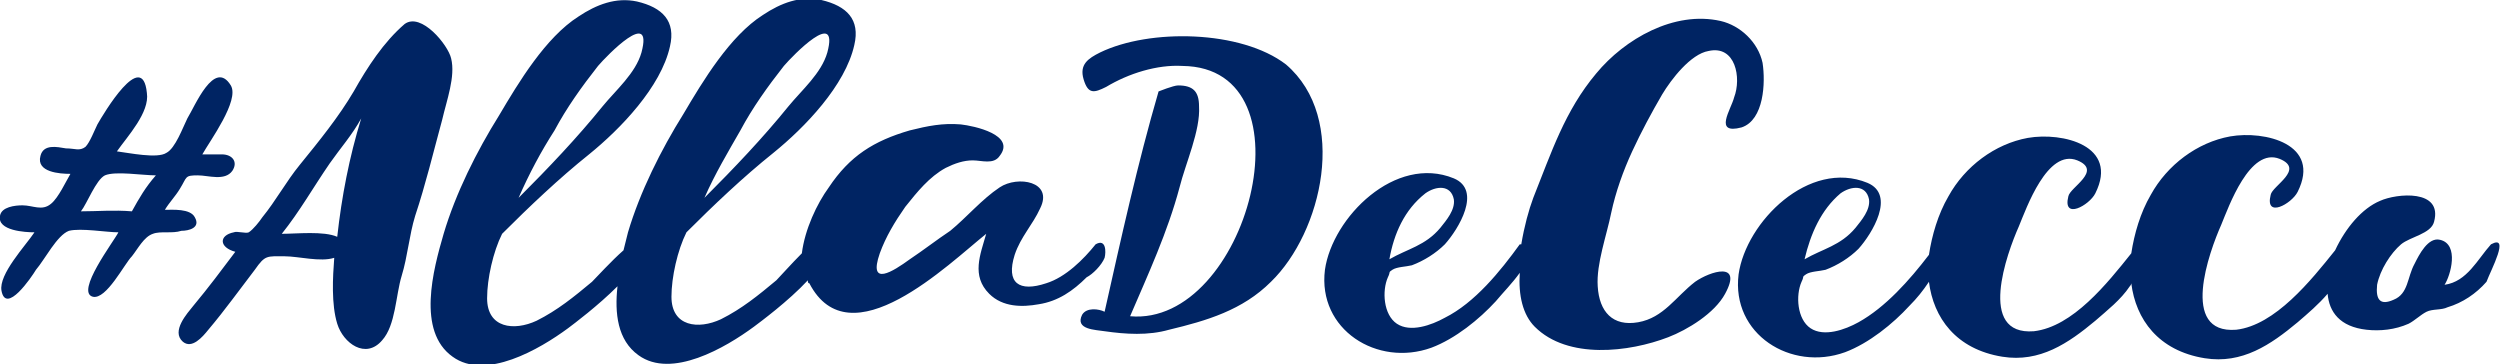
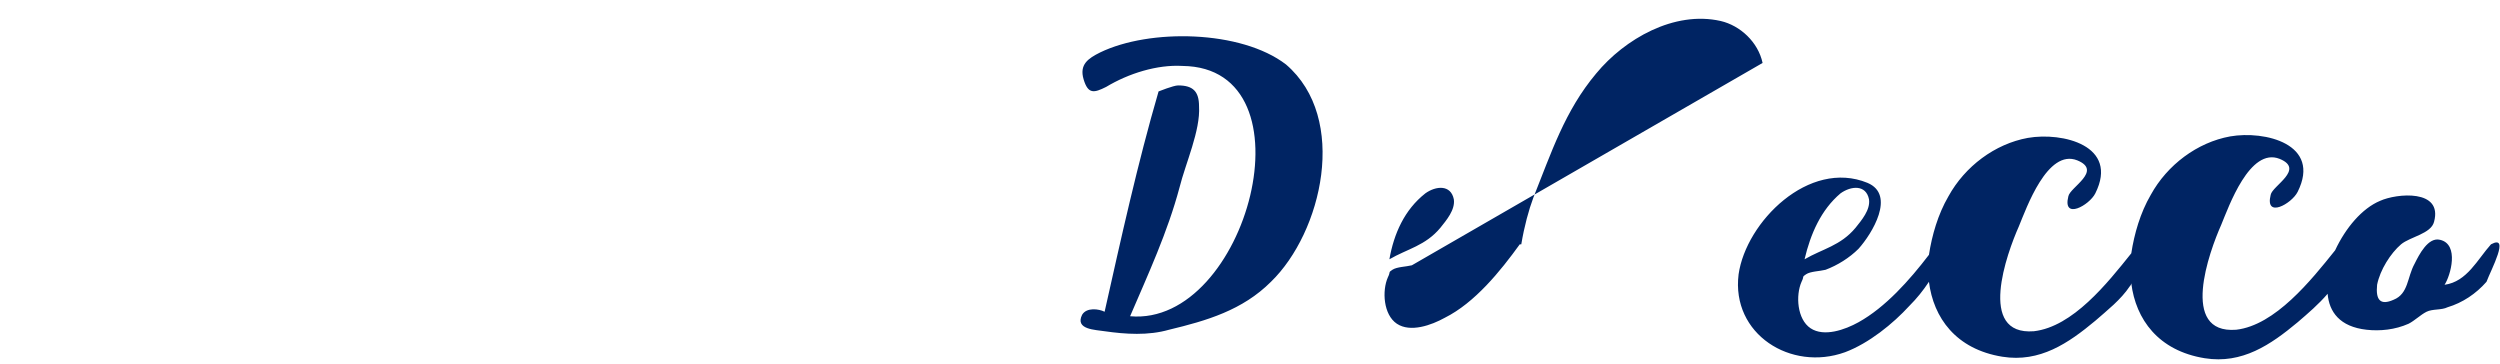
<svg xmlns="http://www.w3.org/2000/svg" id="Livello_1" viewBox="0 0 166.8 24.3">
  <style>.st0{fill:#002463}</style>
-   <path class="st0" d="M13 14.5c-.3-.6-1.5-.5-2-.5.3-.5.7-.9 1-1.4.5-.8.3-.9 1.2-.9.7 0 1.8.4 2.3-.3.4-.6 0-1.1-.7-1.1h-1.3c.5-.9 2.5-3.6 1.9-4.6-1.1-1.8-2.4 1.4-2.9 2.2-.3.6-.8 2-1.4 2.3-.6.4-2.5 0-3.3-.1.7-1 2.2-2.6 2-3.9-.3-3-2.9 1.4-3.3 2.1-.2.4-.5 1.2-.8 1.5-.4.3-.7.1-1.3.1-.6-.1-1.5-.3-1.7.5-.3 1.1 1.3 1.2 2 1.2-.3.5-.8 1.6-1.3 2-.6.5-1.2.1-1.9.1-.5 0-1.4.1-1.5.7-.2 1 1.7 1.1 2.3 1.1-.6.9-2.4 2.8-2.2 3.9.3 1.6 2-.9 2.3-1.4.6-.7 1.4-2.3 2.2-2.6.8-.2 2.5.1 3.3.1-.3.6-2.9 4-1.7 4.3.9.2 2.1-2.2 2.6-2.7.4-.5.8-1.3 1.4-1.5.5-.2 1.3 0 1.9-.2.5 0 1.3-.2.9-.9zm-4.2-.4c-1.2-.1-2.3 0-3.4 0 .4-.5 1-2.1 1.6-2.4.7-.3 2.5 0 3.4 0-.7.8-1.1 1.5-1.6 2.4zM30.1 3.9c-.2-.9-2-3.1-3.1-2.3-1.4 1.2-2.5 2.9-3.4 4.5-1 1.7-2.3 3.3-3.6 4.9-.9 1.1-1.6 2.4-2.5 3.5-.2.3-.6.8-.9 1-.2.1-.8-.1-1 0-1 .2-1 1 .1 1.3-.9 1.2-1.8 2.4-2.8 3.6-.4.5-1.5 1.7-.7 2.4.6.5 1.3-.3 1.7-.8 1.1-1.3 2.1-2.7 3.1-4 .7-1 .8-.9 2-.9.9 0 2.4.4 3.3.1-.1 1.3-.2 3.1.2 4.4.4 1.3 1.9 2.4 3 1.1.9-1 .9-3 1.3-4.3.4-1.3.5-2.7.9-4 .7-2.1 1.2-4.2 1.8-6.4.3-1.3.9-2.9.6-4.1zm-7.6 11.9c-.9-.4-2.7-.2-3.7-.2 1.2-1.5 2.1-3.1 3.2-4.7.7-1 1.5-1.9 2.1-3-.8 2.6-1.3 5.2-1.6 7.9zm51.2 1.4c.1-.4.1-1.3-.6-.9-.8 1-2 2.2-3.3 2.6-1.8.6-2.7 0-2.1-1.9.4-1.2 1.2-2 1.7-3.1.9-1.8-1.5-2.2-2.7-1.4-1.2.8-2.2 2-3.3 2.9-.9.6-1.8 1.3-2.7 1.9-1.1.8-2.8 1.9-2-.4.4-1.1 1-2.1 1.7-3.1.8-1 1.6-2 2.7-2.6.6-.3 1.2-.5 1.8-.5.6 0 1.4.3 1.8-.3 1.1-1.4-1.7-2-2.6-2.1-1.2-.1-2.2.1-3.4.4-2.4.7-4 1.7-5.4 3.8-.8 1.1-1.6 2.8-1.8 4.4-.7.7-1.5 1.6-1.7 1.8-1.2 1-2.3 1.9-3.7 2.6-1.5.7-3.3.5-3.3-1.5 0-1.3.4-3.1 1-4.3 1.8-1.8 3.8-3.7 5.8-5.3C53.7 8.5 56.4 5.7 57 3c.4-1.7-.5-2.6-2.2-3-1.4-.3-2.7.2-3.9 1-2.2 1.4-4 4.4-5.3 6.6-1.5 2.4-2.9 5.2-3.7 7.9l-.3 1.2c-.8.7-1.8 1.8-2.1 2.1-1.2 1-2.3 1.9-3.7 2.6-1.5.7-3.3.5-3.3-1.5 0-1.3.4-3.1 1-4.3 1.8-1.8 3.8-3.7 5.8-5.3 2.1-1.7 4.8-4.5 5.4-7.2.4-1.7-.5-2.6-2.2-3-1.4-.3-2.7.2-3.9 1-2.2 1.4-4 4.4-5.3 6.6-1.5 2.4-2.9 5.2-3.7 7.9-.7 2.4-1.8 6.5.6 8.2 2.2 1.6 5.8-.5 7.7-1.9.4-.3 2-1.5 3.3-2.8-.2 1.8 0 3.6 1.4 4.6 2.2 1.6 5.8-.5 7.7-1.9.4-.3 2.3-1.7 3.6-3.1 0 .1 0 .2.1.2 2.7 5.2 9.3-1.3 11.8-3.3-.4 1.4-1 2.8.2 4 .9.9 2.2.9 3.3.7 1.3-.2 2.3-.9 3.2-1.8.4-.2 1-.8 1.2-1.3zM49.4 8.7c.8-1.5 1.8-2.9 2.9-4.3.6-.7 3.7-3.9 2.9-.9-.4 1.4-1.7 2.5-2.6 3.6-1.7 2.1-3.6 4.1-5.6 6.1.7-1.6 1.6-3.1 2.4-4.5zM37 8.7c.8-1.5 1.8-2.9 2.9-4.3.6-.7 3.7-3.9 2.9-.9-.4 1.4-1.7 2.5-2.6 3.6-1.7 2.1-3.6 4.1-5.6 6.1.7-1.6 1.5-3.1 2.4-4.5z" />
-   <path class="st0" d="M85.8 4.3c-3-2.3-9.1-2.4-12.4-.8-.8.4-1.4.8-1.1 1.8.3 1 .7.9 1.5.5 1.5-.9 3.4-1.5 5.1-1.4 8.9.1 4.3 17.4-3.5 16.7 1.2-2.8 2.5-5.6 3.3-8.6.4-1.6 1.4-3.8 1.3-5.4 0-1-.4-1.4-1.4-1.4-.3 0-1.3.4-1.3.4-1.4 4.8-2.5 9.8-3.6 14.7-.4-.2-1.2-.3-1.5.2-.5 1 .9 1 1.5 1.1 1.4.2 2.9.3 4.3-.1 2.5-.6 4.9-1.3 6.8-3.2 3.4-3.3 5.2-10.9 1-14.5zm31.8-.1c-.3-1.4-1.5-2.5-2.8-2.8-3.1-.7-6.4 1.2-8.3 3.5-2.1 2.5-3 5.3-4.2 8.3-.3.8-.6 1.9-.8 3.1h-.1c-1.3 1.8-3 3.9-5 4.9-.9.5-2.3 1-3.2.4-.9-.6-1-2.2-.6-3.1.2-.4 0-.3.3-.5s.9-.2 1.3-.3c.8-.3 1.6-.8 2.2-1.4.9-1 2.5-3.6.6-4.4-3.9-1.6-8.1 2.6-8.6 6.1-.5 4 3.5 6.5 7.1 5.2 1.6-.6 3.2-1.9 4.3-3.1.5-.6 1.1-1.2 1.6-1.9-.1 1.5.2 2.8 1 3.6 2.2 2.2 6.3 1.7 8.9.7 1.3-.5 3.1-1.6 3.8-2.9 1.2-2.2-1-1.5-2-.8-1.3 1-2.1 2.4-3.8 2.7-1.7.3-2.6-.7-2.7-2.4-.1-1.5.6-3.4.9-4.9.3-1.4.8-2.8 1.4-4.1.6-1.3 1.3-2.6 2-3.8.6-1 1.9-2.7 3.1-2.9 1.8-.4 2.2 1.8 1.7 3.1-.2.8-1.4 2.5.5 2 1.5-.5 1.6-3 1.4-4.3zm-22.5 8.7c.7-.5 1.7-.6 1.9.4.1.7-.5 1.4-.9 1.9-1 1.2-2.2 1.4-3.4 2.1.3-1.7 1-3.3 2.4-4.4zm71.1 3.4c-.9 1-1.6 2.5-3.1 2.7.4-.6 1-2.7-.3-3-.8-.2-1.4 1-1.7 1.6-.5.9-.4 2-1.4 2.4-.9.4-1.2 0-1.1-1 .2-1 .9-2.1 1.6-2.7.6-.5 2-.7 2.2-1.5.6-2.2-2.5-1.9-3.6-1.4-1.2.5-2.3 1.8-3 3.3-1.6 2-4 5-6.6 5.3-3.8.3-1.8-5.2-1-7 .5-1.2 1.9-5.2 3.9-4.4 1.7.7-.5 1.8-.6 2.4-.4 1.6 1.4.6 1.8-.2 1.6-3.2-2.2-4.1-4.5-3.7-2.2.4-4.2 1.9-5.3 3.9-.7 1.2-1.1 2.6-1.3 3.9-1.6 2-3.9 4.9-6.5 5.2-3.8.3-1.8-5.2-1-7 .5-1.2 1.9-5.2 3.9-4.4 1.7.7-.5 1.8-.6 2.4-.4 1.6 1.4.6 1.8-.2 1.6-3.2-2.2-4.1-4.5-3.7-2.2.4-4.2 1.9-5.3 3.9-.7 1.2-1.1 2.6-1.3 3.9-1.3 1.7-2.9 3.5-4.7 4.5-.9.5-2.3 1-3.2.4-.9-.6-1-2.2-.6-3.1.2-.4 0-.3.3-.5s.9-.2 1.3-.3c.8-.3 1.6-.8 2.2-1.4.9-1 2.5-3.6.6-4.4-3.9-1.6-8.1 2.6-8.6 6.1-.5 4 3.5 6.5 7.1 5.2 1.6-.6 3.2-1.9 4.3-3.1.5-.5.9-1 1.3-1.6.3 2.4 1.8 4.5 4.9 5 2.5.4 4.4-.9 6.2-2.4.8-.7 1.7-1.4 2.3-2.3 0 0 .1-.1.1-.2.3 2.4 1.8 4.5 4.9 5 2.5.4 4.4-.9 6.2-2.4.7-.6 1.4-1.2 2-1.9.1 1.2.8 2.2 2.6 2.4.9.1 1.9 0 2.8-.4.4-.2.8-.6 1.2-.8.4-.2 1-.1 1.4-.3 1-.3 1.9-.9 2.6-1.7.3-.8 1.6-3.2.3-2.5zm-43.4-3.4c.7-.5 1.7-.6 1.9.4.1.7-.5 1.4-.9 1.9-1 1.2-2.2 1.4-3.4 2.1.4-1.7 1.1-3.3 2.4-4.4z" />
+   <path class="st0" d="M85.8 4.3c-3-2.3-9.1-2.4-12.4-.8-.8.4-1.4.8-1.1 1.8.3 1 .7.9 1.5.5 1.5-.9 3.4-1.5 5.1-1.4 8.9.1 4.3 17.4-3.5 16.7 1.2-2.8 2.5-5.6 3.3-8.6.4-1.6 1.4-3.8 1.3-5.4 0-1-.4-1.4-1.4-1.4-.3 0-1.3.4-1.3.4-1.4 4.8-2.5 9.8-3.6 14.7-.4-.2-1.2-.3-1.5.2-.5 1 .9 1 1.5 1.1 1.4.2 2.9.3 4.3-.1 2.5-.6 4.9-1.3 6.8-3.2 3.4-3.3 5.2-10.9 1-14.5zm31.8-.1c-.3-1.4-1.5-2.5-2.8-2.8-3.1-.7-6.4 1.2-8.3 3.5-2.1 2.5-3 5.3-4.2 8.3-.3.8-.6 1.9-.8 3.1h-.1c-1.3 1.8-3 3.9-5 4.9-.9.5-2.3 1-3.2.4-.9-.6-1-2.2-.6-3.1.2-.4 0-.3.3-.5s.9-.2 1.3-.3zm-22.5 8.7c.7-.5 1.7-.6 1.9.4.1.7-.5 1.4-.9 1.9-1 1.2-2.2 1.4-3.4 2.1.3-1.7 1-3.3 2.4-4.4zm71.1 3.4c-.9 1-1.6 2.5-3.1 2.7.4-.6 1-2.7-.3-3-.8-.2-1.4 1-1.7 1.6-.5.9-.4 2-1.4 2.4-.9.4-1.2 0-1.1-1 .2-1 .9-2.1 1.6-2.7.6-.5 2-.7 2.2-1.5.6-2.2-2.5-1.9-3.6-1.4-1.2.5-2.3 1.8-3 3.3-1.6 2-4 5-6.6 5.3-3.8.3-1.8-5.2-1-7 .5-1.2 1.9-5.2 3.9-4.4 1.7.7-.5 1.8-.6 2.4-.4 1.6 1.4.6 1.8-.2 1.6-3.2-2.2-4.1-4.5-3.7-2.2.4-4.2 1.9-5.3 3.9-.7 1.2-1.1 2.6-1.3 3.9-1.6 2-3.9 4.9-6.5 5.2-3.8.3-1.8-5.2-1-7 .5-1.2 1.9-5.2 3.9-4.4 1.7.7-.5 1.8-.6 2.4-.4 1.6 1.4.6 1.8-.2 1.6-3.2-2.2-4.1-4.5-3.7-2.2.4-4.2 1.9-5.3 3.9-.7 1.2-1.1 2.6-1.3 3.9-1.3 1.7-2.9 3.5-4.7 4.5-.9.5-2.3 1-3.2.4-.9-.6-1-2.2-.6-3.1.2-.4 0-.3.3-.5s.9-.2 1.3-.3c.8-.3 1.6-.8 2.2-1.4.9-1 2.5-3.6.6-4.4-3.9-1.6-8.1 2.6-8.6 6.1-.5 4 3.5 6.5 7.1 5.2 1.6-.6 3.2-1.9 4.3-3.1.5-.5.9-1 1.3-1.6.3 2.4 1.8 4.5 4.9 5 2.5.4 4.4-.9 6.2-2.4.8-.7 1.7-1.4 2.3-2.3 0 0 .1-.1.1-.2.3 2.4 1.8 4.5 4.9 5 2.5.4 4.4-.9 6.2-2.4.7-.6 1.4-1.2 2-1.9.1 1.2.8 2.2 2.6 2.4.9.1 1.9 0 2.8-.4.4-.2.8-.6 1.2-.8.4-.2 1-.1 1.4-.3 1-.3 1.9-.9 2.6-1.7.3-.8 1.6-3.2.3-2.5zm-43.4-3.4c.7-.5 1.7-.6 1.9.4.1.7-.5 1.4-.9 1.9-1 1.2-2.2 1.4-3.4 2.1.4-1.7 1.1-3.3 2.4-4.4z" />
</svg>